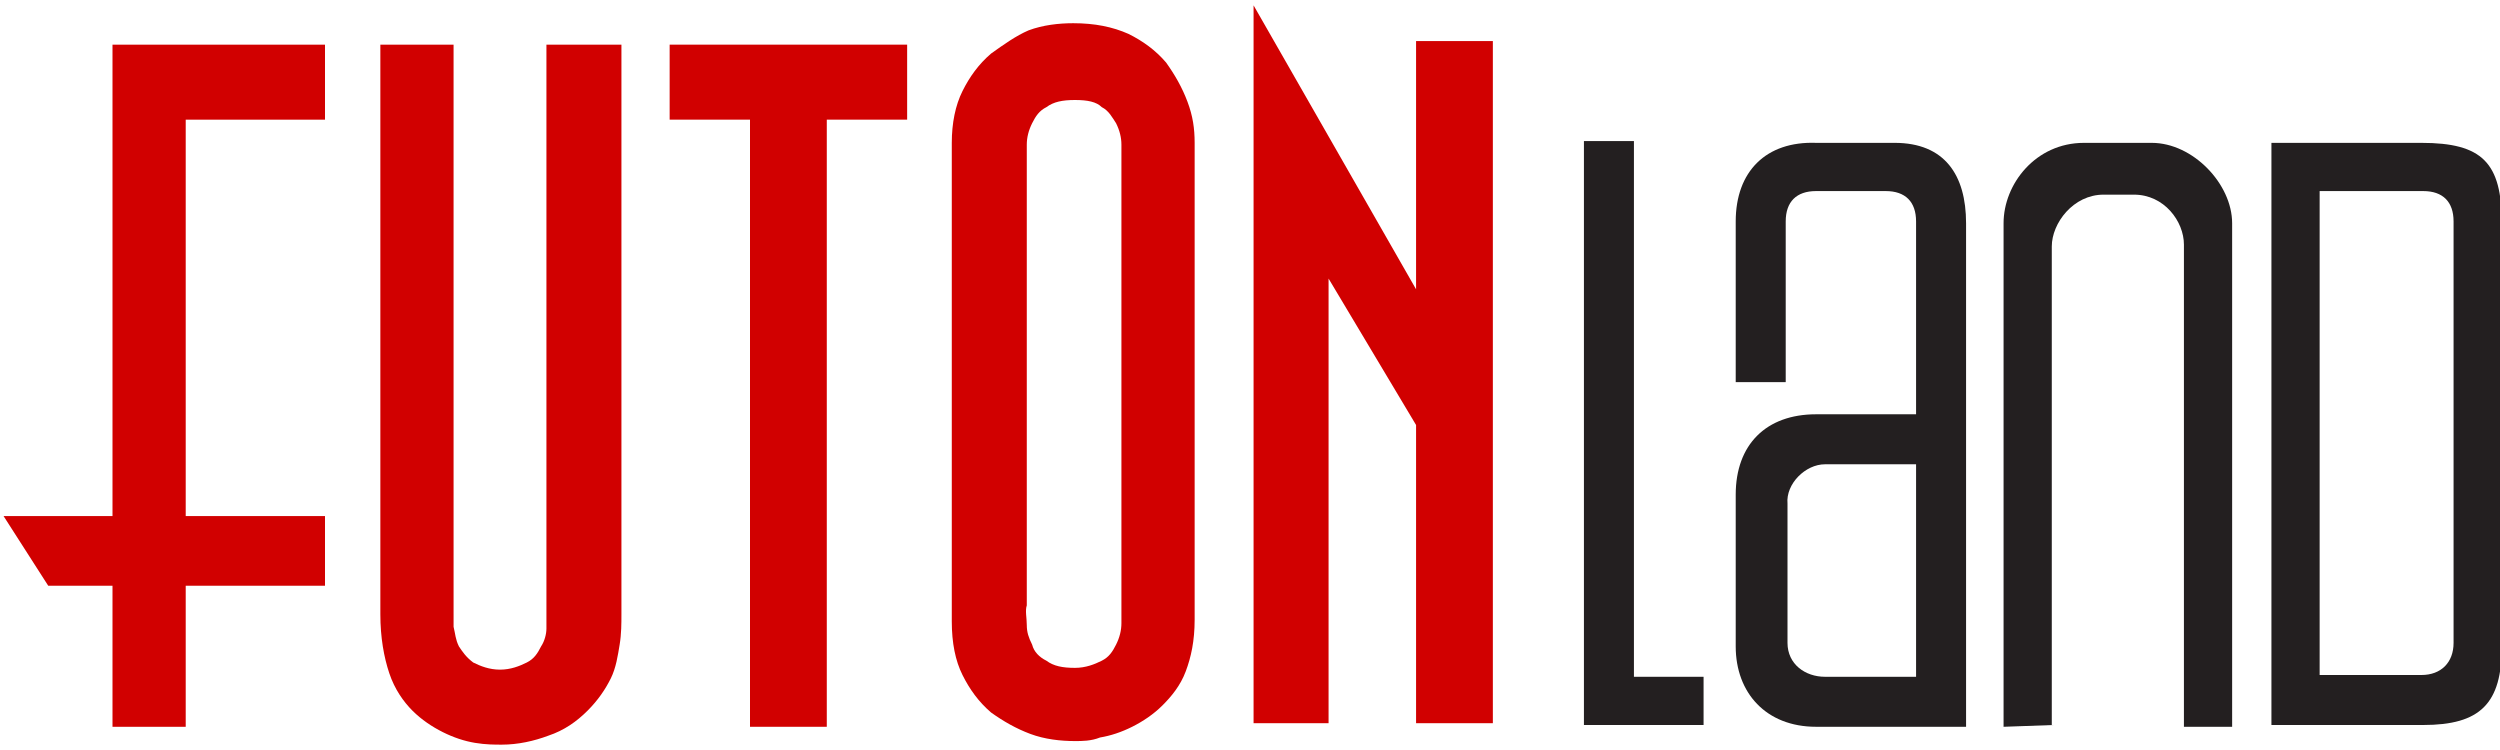
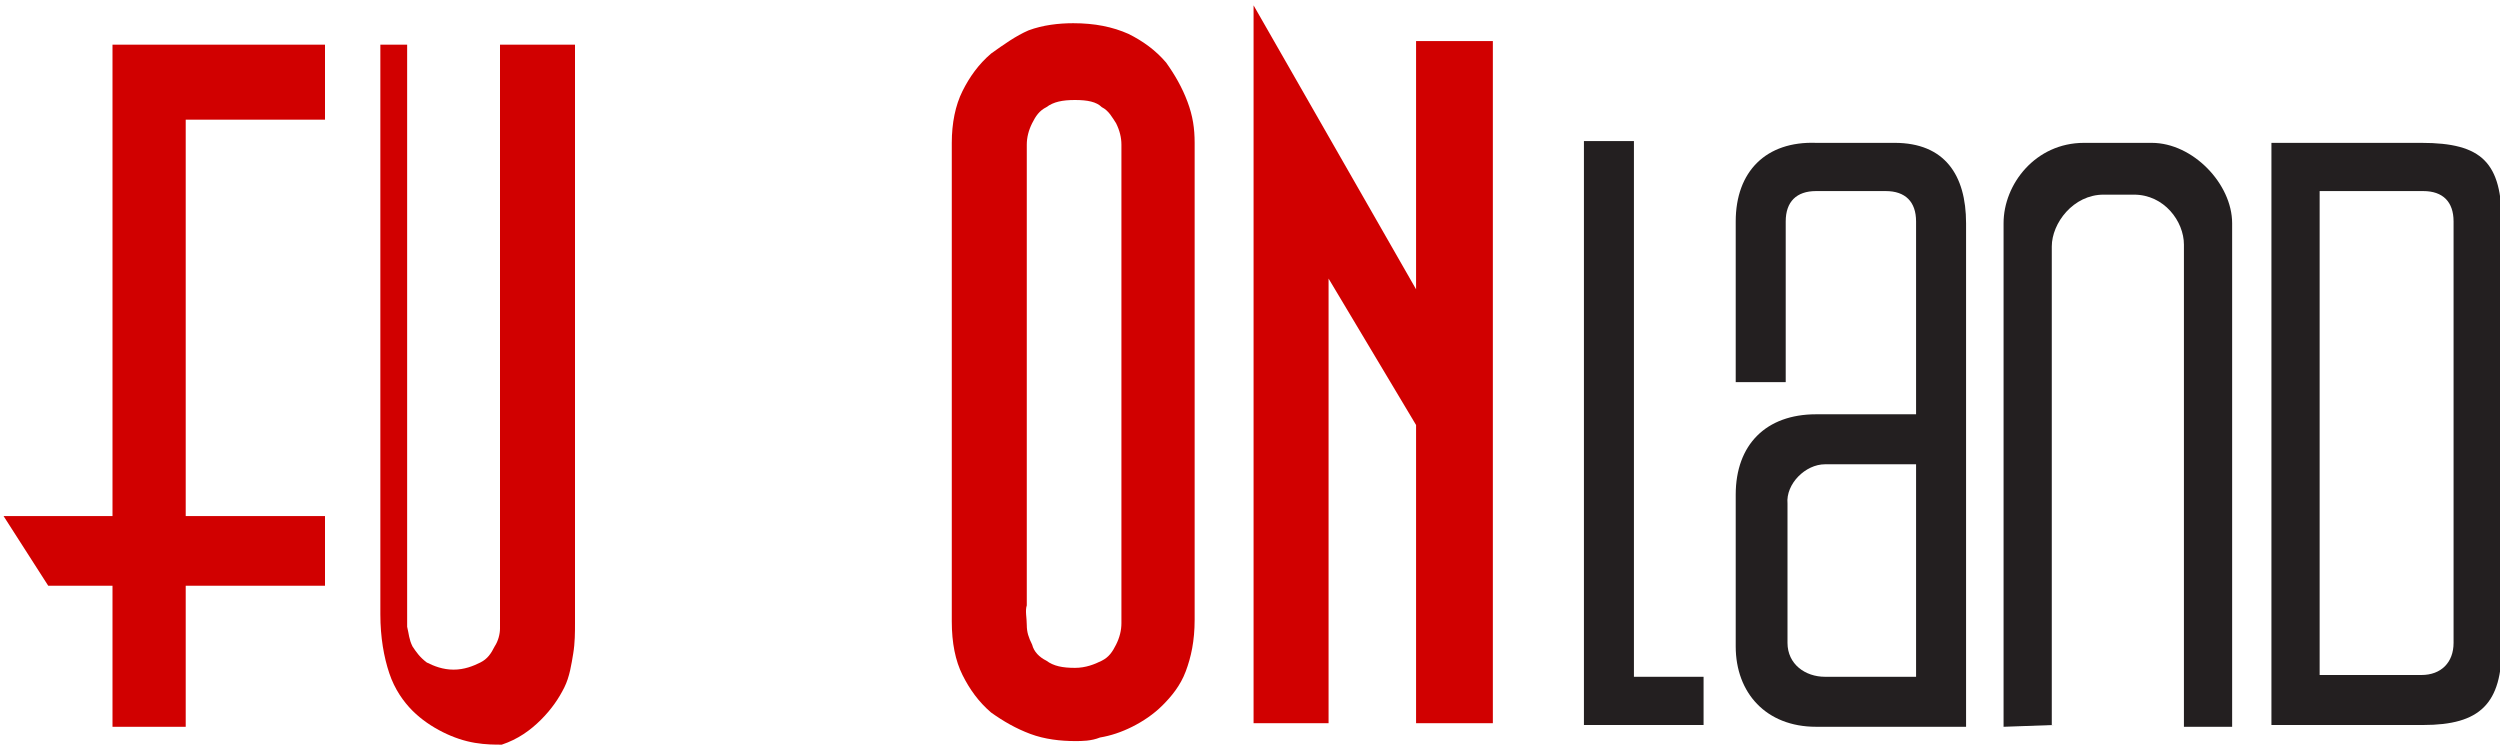
<svg xmlns="http://www.w3.org/2000/svg" version="1.1" id="Layer_1" x="0px" y="0px" viewBox="0 0 140 42" width="140" height="42" enable-background="new 0 0 140 42" xml:space="preserve">
  <polygon fill="#D10000" points="74.4,40.5 74.4,15.6 79.3,23.8 79.3,40.5 83.6,40.5 83.6,2.3 79.3,2.3 79.3,16.2 70.2,0.3   70.2,40.5 74.4,40.5 " />
-   <polygon fill="#D10000" points="46.3,40.7 46.3,6.7 50.8,6.7 50.8,2.5 37.5,2.5 37.5,6.7 42,6.7 42,40.7 46.3,40.7 " />
-   <path fill="#D10000" d="M21.3,2.5v31.9c0,1.3,0.2,2.4,0.5,3.3c0.3,0.9,0.8,1.6,1.3,2.1c0.5,0.5,1.1,0.9,1.7,1.2  c0.6,0.3,1.2,0.5,1.8,0.6c0.6,0.1,1.1,0.1,1.5,0.1c0.9,0,1.8-0.2,2.6-0.5c0.9-0.3,1.6-0.8,2.2-1.4c0.6-0.6,1-1.2,1.3-1.8  c0.3-0.6,0.4-1.3,0.5-1.9c0.1-0.6,0.1-1.2,0.1-1.7V2.5h-4.2v31.9c0,0.2,0,0.5,0,0.8c0,0.3-0.1,0.7-0.3,1c-0.2,0.4-0.4,0.7-0.8,0.9  c-0.4,0.2-0.9,0.4-1.5,0.4c-0.6,0-1.1-0.2-1.5-0.4c-0.4-0.3-0.6-0.6-0.8-0.9c-0.2-0.4-0.2-0.7-0.3-1.1c0-0.3,0-0.6,0-0.7V2.5H21.3  L21.3,2.5z" />
+   <path fill="#D10000" d="M21.3,2.5v31.9c0,1.3,0.2,2.4,0.5,3.3c0.3,0.9,0.8,1.6,1.3,2.1c0.5,0.5,1.1,0.9,1.7,1.2  c0.6,0.3,1.2,0.5,1.8,0.6c0.6,0.1,1.1,0.1,1.5,0.1c0.9-0.3,1.6-0.8,2.2-1.4c0.6-0.6,1-1.2,1.3-1.8  c0.3-0.6,0.4-1.3,0.5-1.9c0.1-0.6,0.1-1.2,0.1-1.7V2.5h-4.2v31.9c0,0.2,0,0.5,0,0.8c0,0.3-0.1,0.7-0.3,1c-0.2,0.4-0.4,0.7-0.8,0.9  c-0.4,0.2-0.9,0.4-1.5,0.4c-0.6,0-1.1-0.2-1.5-0.4c-0.4-0.3-0.6-0.6-0.8-0.9c-0.2-0.4-0.2-0.7-0.3-1.1c0-0.3,0-0.6,0-0.7V2.5H21.3  L21.3,2.5z" />
  <polygon fill="#D10000" points="0.2,28.9 2.7,32.8 6.3,32.8 6.3,40.7 10.4,40.7 10.4,32.8 18.2,32.8 18.2,28.9 10.4,28.9 10.4,6.7   18.2,6.7 18.2,2.5 6.3,2.5 6.3,28.9 0.2,28.9 " />
  <path fill="#D10000" d="M53.3,34.8c0,1.2,0.2,2.2,0.6,3c0.4,0.8,0.9,1.5,1.6,2.1c0.7,0.5,1.4,0.9,2.2,1.2c0.8,0.3,1.7,0.4,2.5,0.4  c0.4,0,0.9,0,1.4-0.2c0.6-0.1,1.2-0.3,1.8-0.6c0.6-0.3,1.2-0.7,1.7-1.2c0.5-0.5,1-1.1,1.3-1.9c0.3-0.8,0.5-1.7,0.5-2.9V8  c0-0.8-0.1-1.5-0.4-2.3c-0.3-0.8-0.7-1.5-1.2-2.2c-0.6-0.7-1.3-1.2-2.1-1.6c-0.9-0.4-1.9-0.6-3.1-0.6c-0.8,0-1.7,0.1-2.5,0.4  C56.9,2,56.2,2.5,55.5,3c-0.7,0.6-1.2,1.3-1.6,2.1c-0.4,0.8-0.6,1.8-0.6,2.9V34.8L53.3,34.8z M57.5,9.1c0-0.3,0-0.6,0-1  c0-0.4,0.1-0.8,0.3-1.2c0.2-0.4,0.4-0.7,0.8-0.9c0.4-0.3,0.9-0.4,1.6-0.4c0.7,0,1.2,0.1,1.5,0.4c0.4,0.2,0.6,0.6,0.8,0.9  c0.2,0.4,0.3,0.8,0.3,1.2c0,0.4,0,0.8,0,1.1v24.6c0,0.3,0,0.7,0,1.1c0,0.4-0.1,0.8-0.3,1.2c-0.2,0.4-0.4,0.7-0.8,0.9  c-0.4,0.2-0.9,0.4-1.5,0.4c-0.7,0-1.2-0.1-1.6-0.4c-0.4-0.2-0.7-0.5-0.8-0.9c-0.2-0.4-0.3-0.7-0.3-1.1c0-0.4-0.1-0.8,0-1.1V9.1  L57.5,9.1z" />
  <polygon fill-rule="evenodd" clip-rule="evenodd" fill="#231F20" points="88.7,40.6 88.7,7.9 91.5,7.9 91.5,37.9 95.4,37.9   95.4,40.6 88.7,40.6 " />
  <path fill-rule="evenodd" clip-rule="evenodd" fill="#231F20" d="M115,40.6l-2.8,0.1V12.5c0-2.2,1.8-4.5,4.5-4.5c1.3,0,2.5,0,3.8,0  c2.3,0,4.5,2.3,4.5,4.5v28.2h-2.7V13.7c0-1.3-1.1-2.8-2.8-2.8c-0.6,0-1.1,0-1.7,0c-1.7,0-2.9,1.6-2.9,2.9V40.6L115,40.6z" />
  <path fill-rule="evenodd" clip-rule="evenodd" fill="#231F20" d="M129.9,10.7v27.1c1.9,0,3.8,0,5.7,0c1.1,0,1.8-0.7,1.8-1.8V12.4  c0-1.1-0.6-1.7-1.7-1.7H129.9L129.9,10.7z M127.2,8v32.6c2.8,0,5.7,0,8.5,0c3.2,0,4.4-1.2,4.4-4.4c0-7.9,0-15.8,0-23.7  c0-3.4-1.1-4.5-4.5-4.5H127.2L127.2,8z" />
  <path fill-rule="evenodd" clip-rule="evenodd" fill="#231F20" d="M97.2,12.4l0,9h2.8c0-3,0-6.1,0-9c0-1.1,0.6-1.7,1.7-1.7l3.9,0  c1.1,0,1.7,0.6,1.7,1.7v10.8c-2,0-3.5,0-5.6,0c-2.8,0-4.5,1.7-4.5,4.5c0,3,0,5.4,0,8.5c0,2.6,1.7,4.5,4.5,4.5h8.4  c0-9.4,0-18.8,0-28.2c0-2.7-1.2-4.5-4-4.5c-1.1,0-3.3,0-4.4,0C98.9,7.9,97.2,9.6,97.2,12.4L97.2,12.4z M102.2,26l5.1,0v11.9h-5.1  c-1.1,0-2.1-0.7-2.1-1.9l0-7.8C100,27.1,101.1,26,102.2,26L102.2,26z" />
</svg>